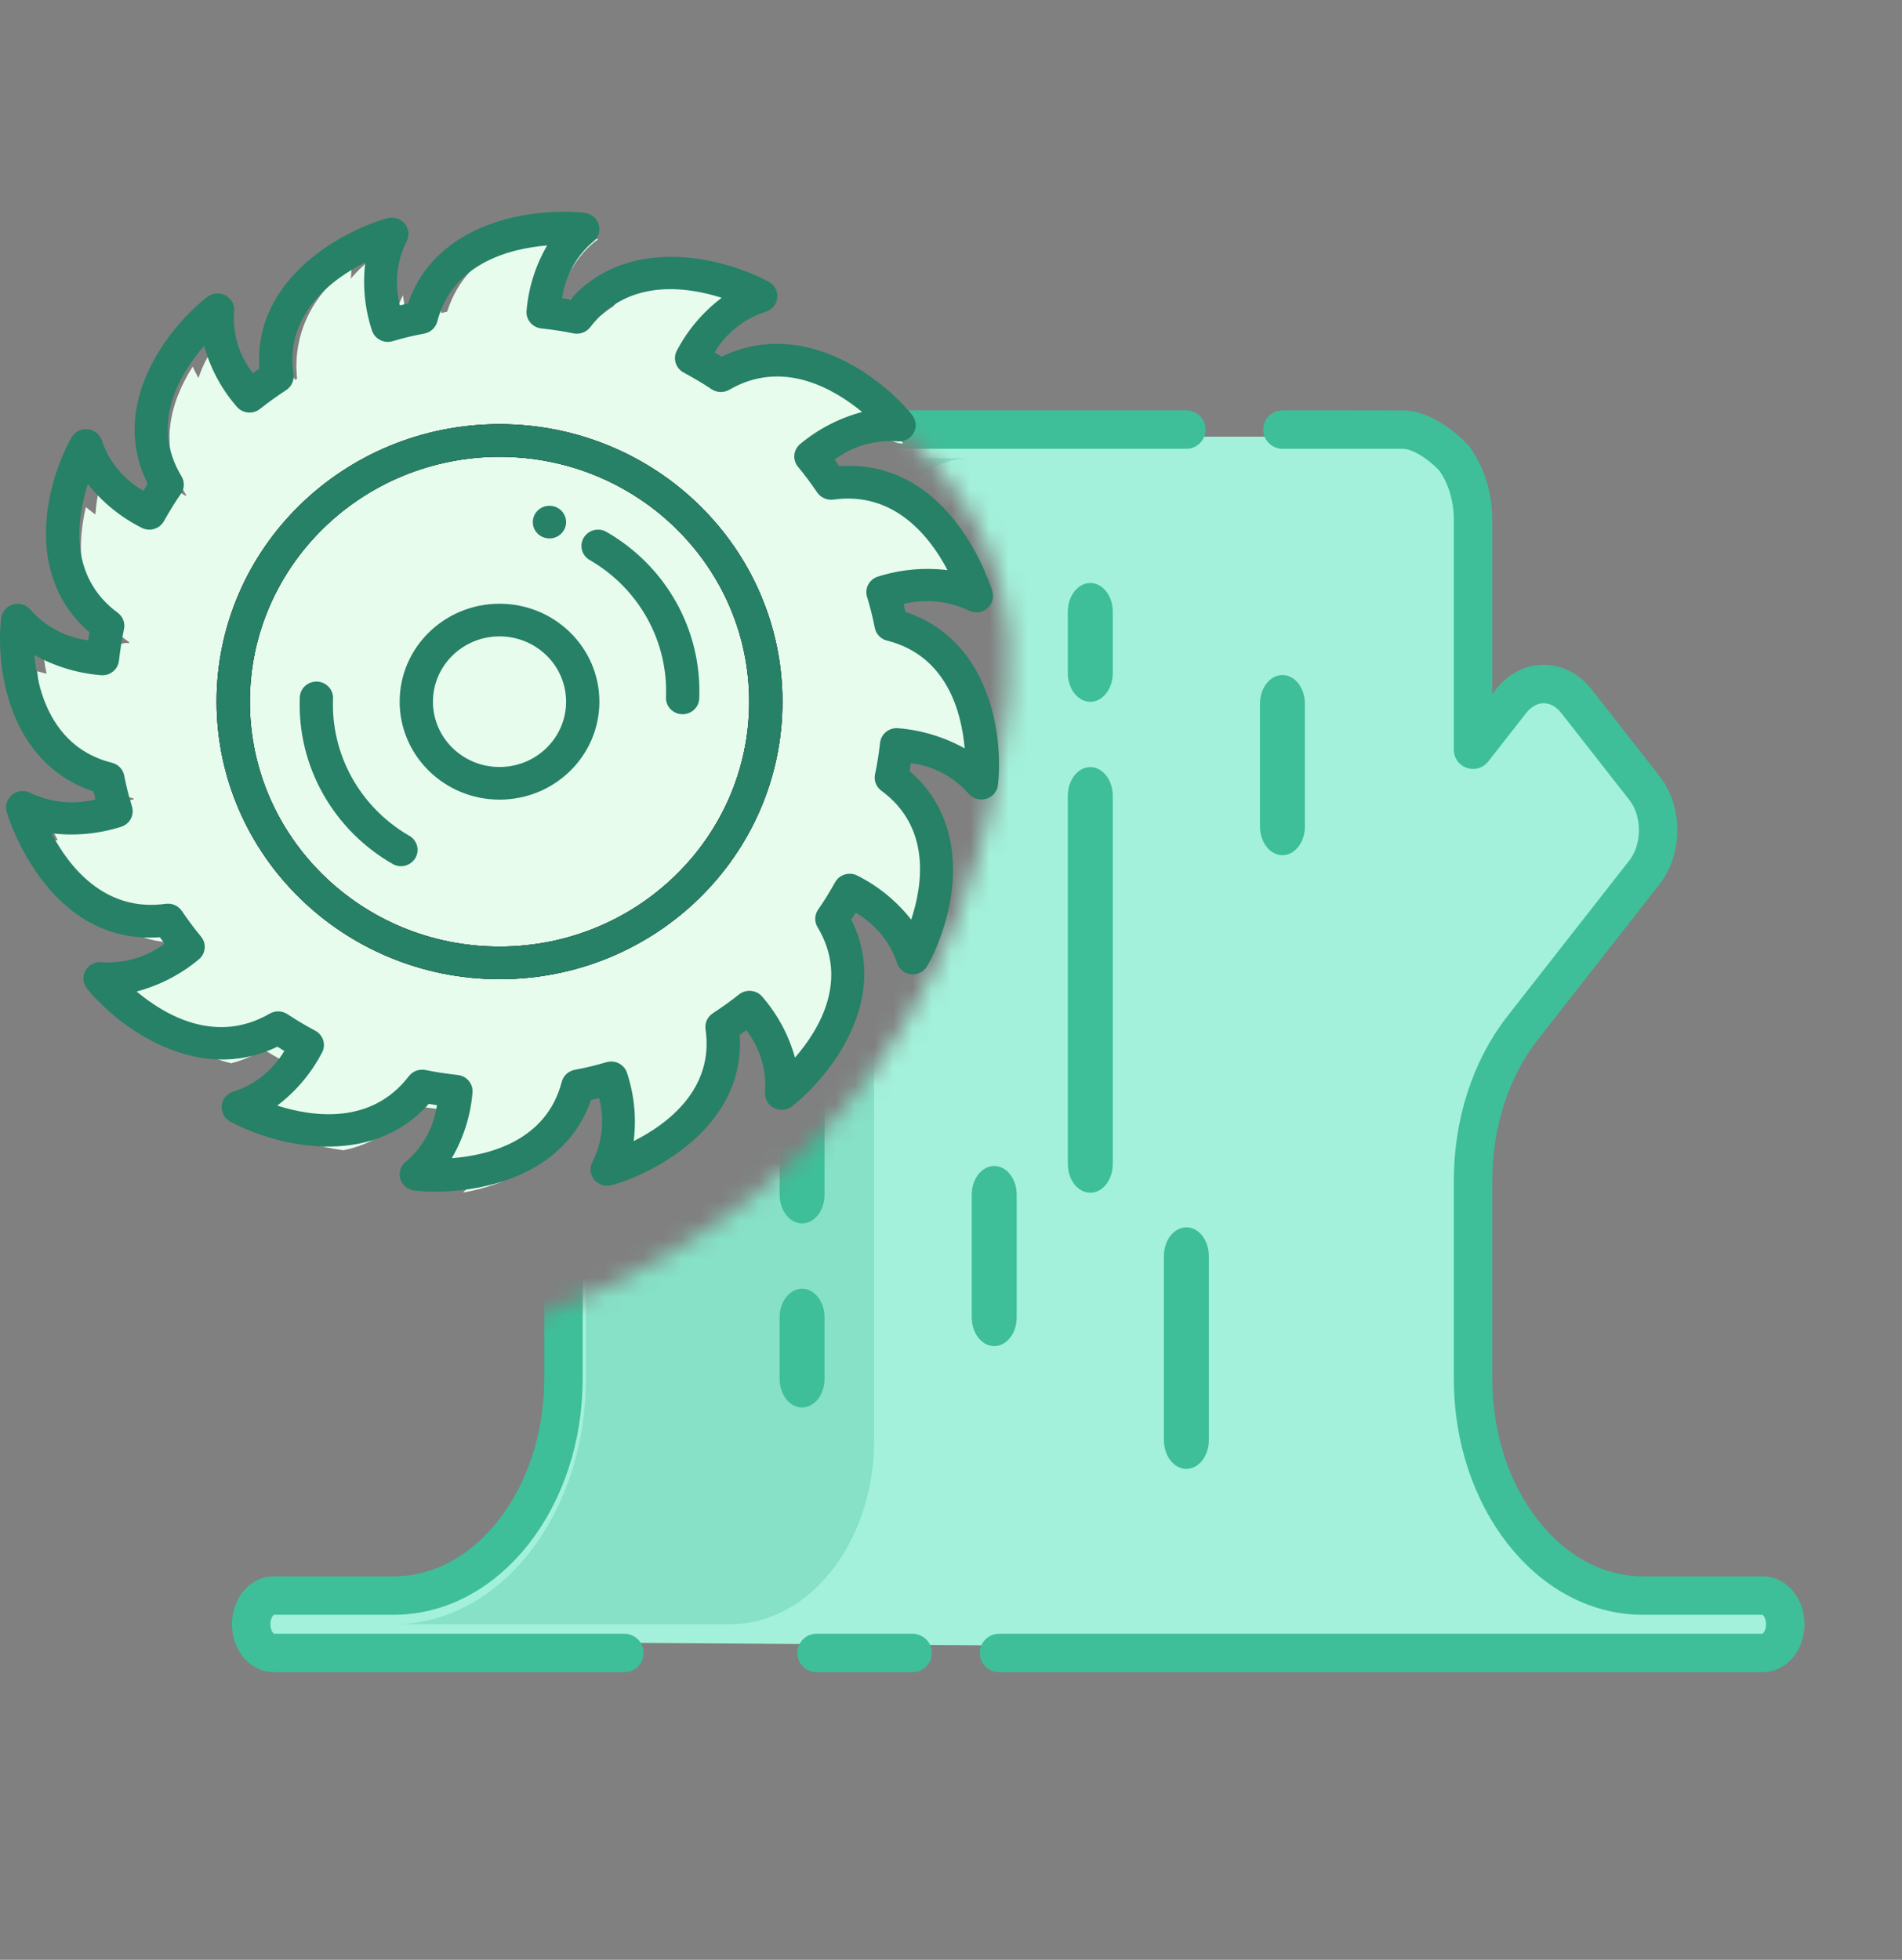
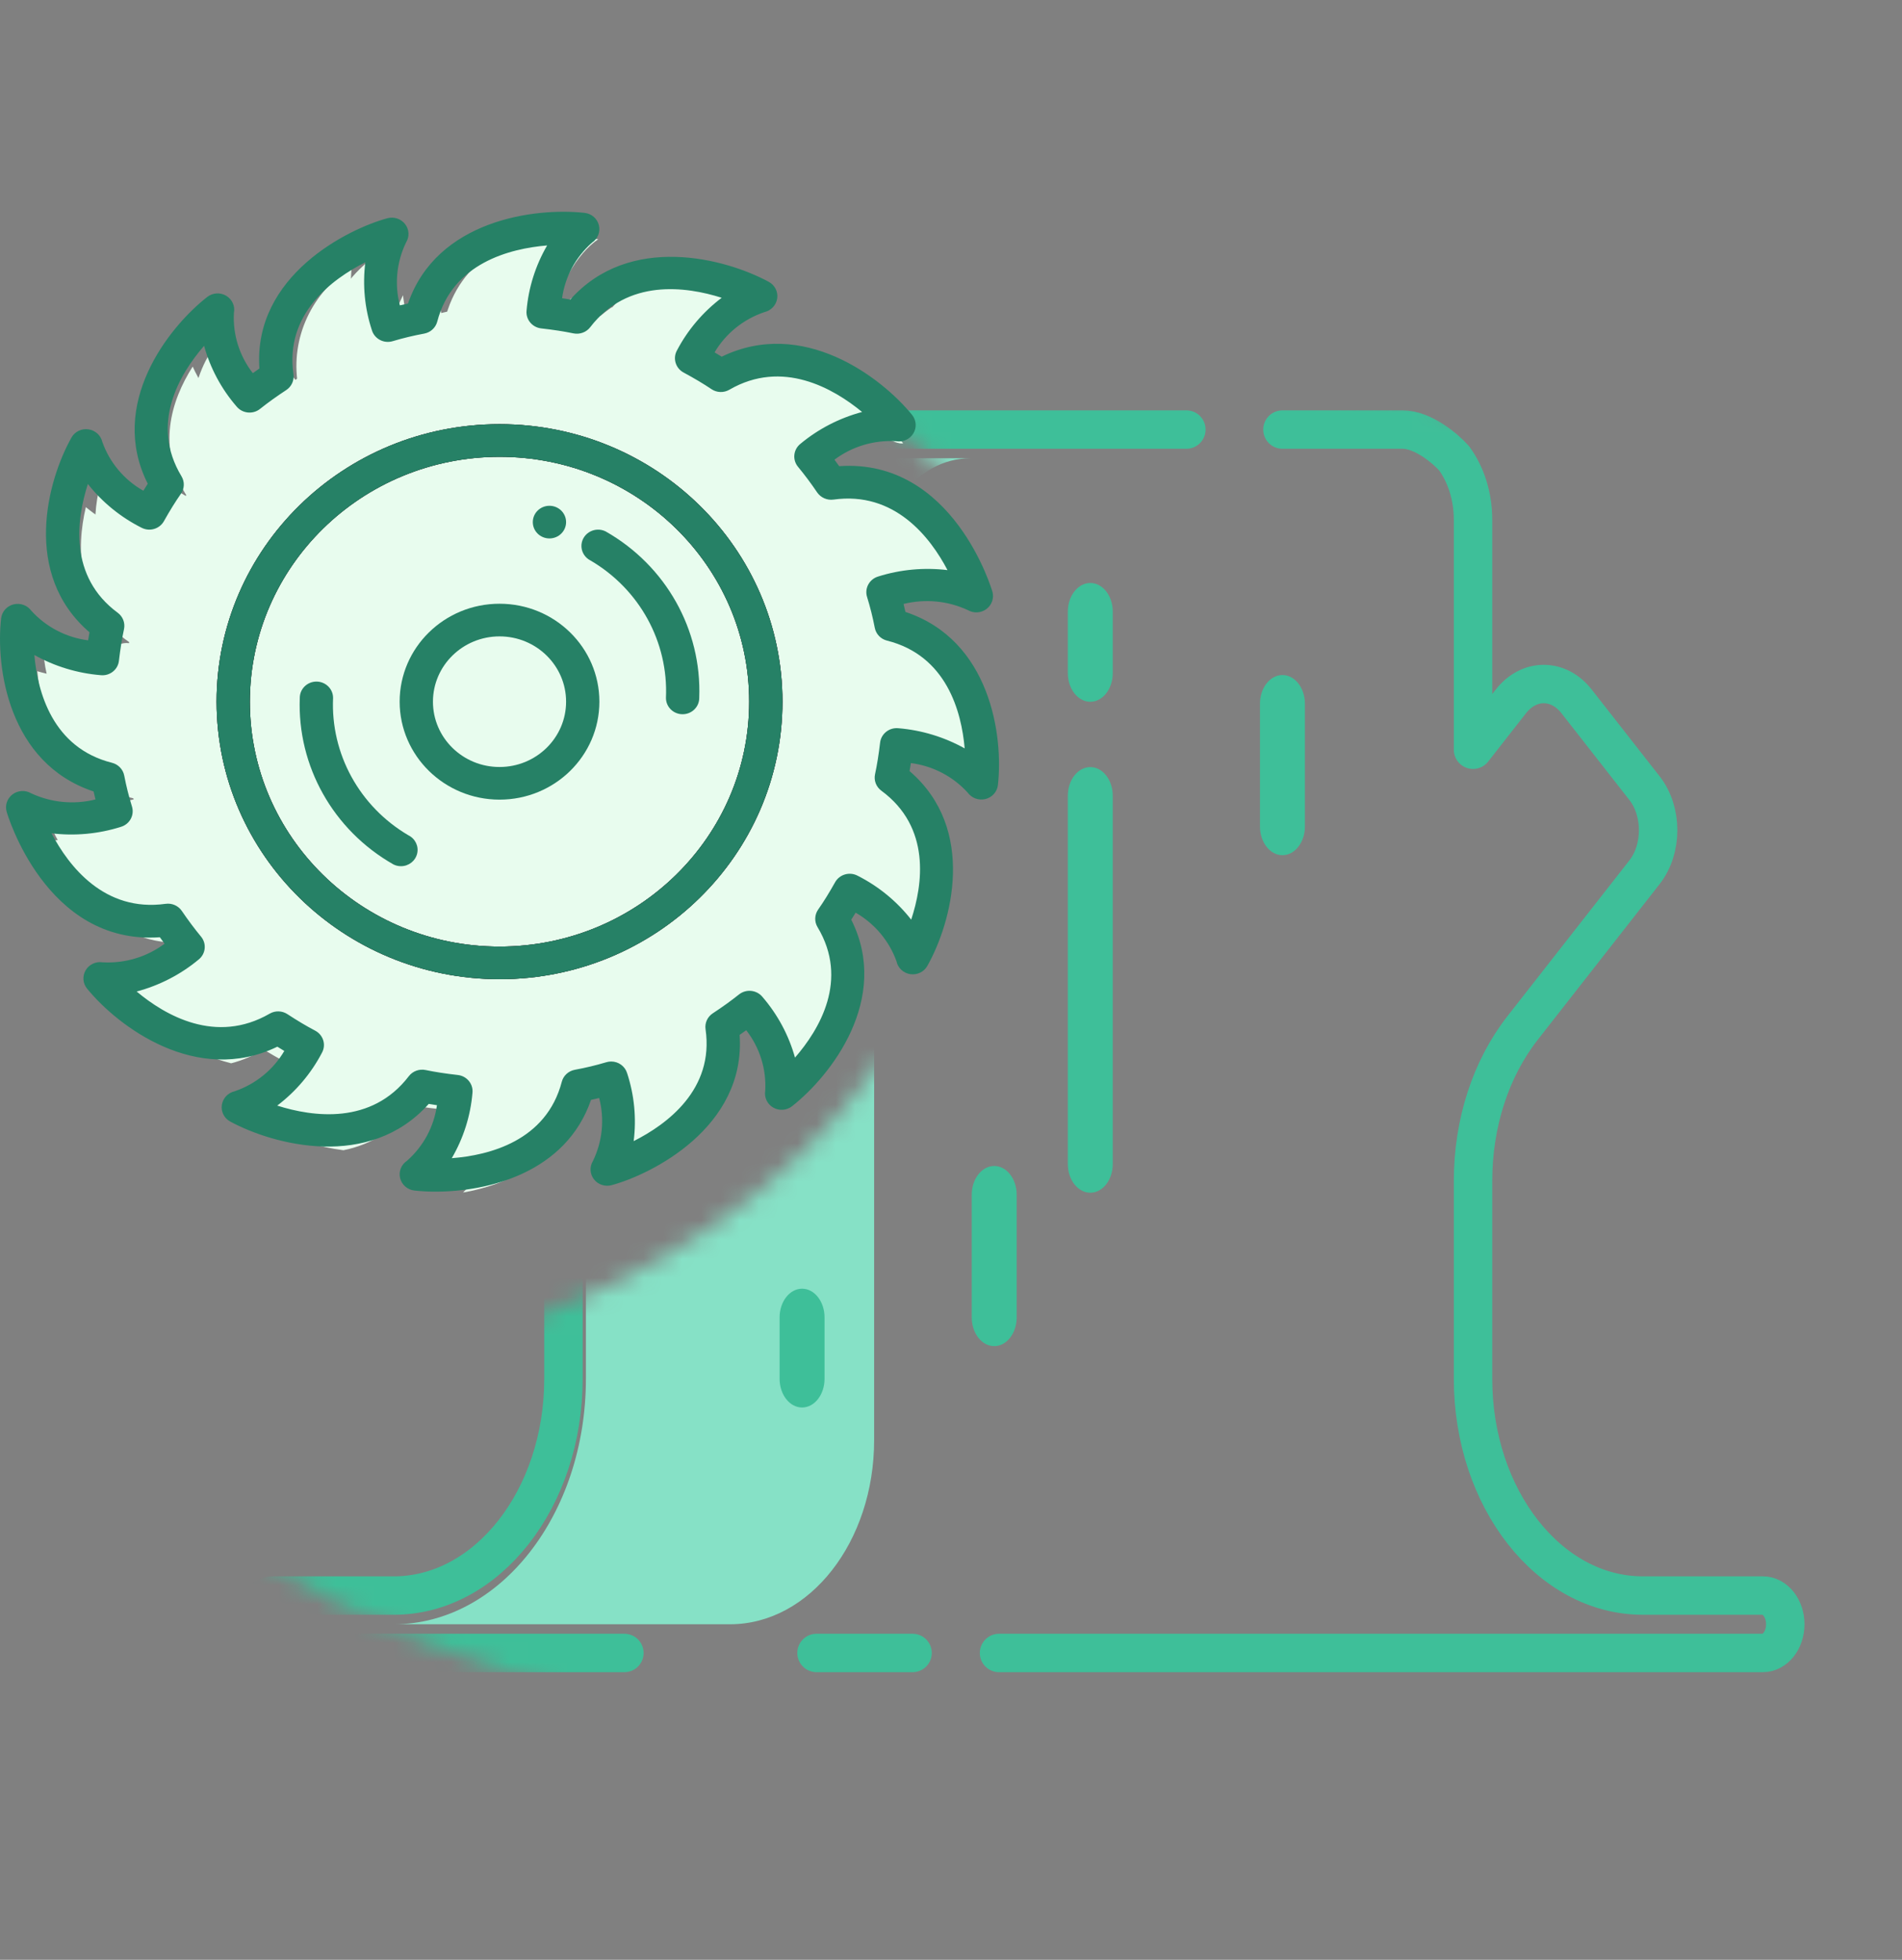
<svg xmlns="http://www.w3.org/2000/svg" width="99" height="102" viewBox="0 0 99 102" fill="none">
  <rect x="0" y="0" width="99" height="102" fill="#808080" stroke="none" />
  <g clip-path="url(#clip0)">
    <mask id="mask0" mask-type="alpha" maskUnits="userSpaceOnUse" x="5" y="18" width="103" height="81">
-       <path d="M108 51C108 75.853 95.434 99 75 99C67.704 99 12.92 96.156 8.5 90C5.62 85.989 0.5 75 21 70.5C41.5 66 51 52.5 52.5 36C54 19.5 32.065 18.5 52.5 18.5C72.934 18.5 108 26.147 108 51Z" fill="#C4C4C4" />
+       <path d="M108 51C108 75.853 95.434 99 75 99C5.62 85.989 0.5 75 21 70.5C41.5 66 51 52.5 52.5 36C54 19.5 32.065 18.5 52.5 18.5C72.934 18.5 108 26.147 108 51Z" fill="#C4C4C4" />
    </mask>
    <g mask="url(#mask0)">
-       <path d="M13.943 85.37L92.49 85.924C92.924 83.707 91.623 82.598 87.283 83.152C79.472 82.043 76.434 75.924 76.434 71.76V60.978C76.434 57.59 77.593 55.059 79.468 52.663L85.547 44.348C86.035 43.724 86.035 42.702 85.547 42.079L81.641 35.885C81.153 35.261 79.468 35.885 78.604 36.587L76.434 37.562V25.5C76.434 23.736 73.475 22.728 72.094 22.728H32.604C31.223 22.728 29.237 24.845 29.237 26.609V35.356L26.528 31.598L22.889 27.717C22.767 27.561 22.339 27.795 22.189 27.717C21.888 27.561 22.056 27.561 21.755 27.717C21.604 27.795 21.243 27.562 21.121 27.717L16.113 33.261C15.747 33.729 15.93 34.901 16.113 35.478C16.174 35.67 16.859 36.985 16.981 37.141L22.623 43.794L27.327 50.095C27.503 50.319 27.669 50.554 27.826 50.798C27.982 51.041 28.128 51.294 28.264 51.554C28.672 52.336 28.987 53.188 29.2 54.084C29.413 54.979 29.524 55.917 29.524 56.87L29.566 71.511C28.984 75.414 27.513 79.867 24.792 81.489C15.679 83.152 11.636 82.79 13.943 85.37Z" fill="#A3F1DA" />
      <path d="M20.496 84.536H37.998C42.141 84.536 45.499 80.246 45.499 74.954V30.239C45.499 26.711 47.738 23.851 50.5 23.851H32.998C31.617 23.851 30.497 25.281 30.497 27.045V38.966L26.639 34.038L22.782 29.11C22.66 28.954 22.518 28.837 22.368 28.759C22.067 28.603 21.728 28.603 21.427 28.759C21.277 28.837 21.136 28.954 21.014 29.11L17.478 33.626C17.112 34.094 17.02 34.779 17.203 35.356C17.264 35.548 17.356 35.728 17.478 35.885L22.889 42.797L28.3 49.709C28.476 49.933 28.642 50.168 28.798 50.412C28.955 50.655 29.101 50.908 29.237 51.168C29.645 51.95 29.96 52.802 30.173 53.697C30.386 54.593 30.497 55.531 30.497 56.484V71.76C30.497 78.816 26.02 84.536 20.496 84.536Z" fill="#86E1C6" />
      <path d="M61.751 22.357H32.998C32.523 22.357 31.323 22.656 30.314 23.851C29.703 24.689 29.328 25.812 29.328 27.045V35.359L23.609 28.054C23.378 27.759 23.109 27.531 22.808 27.375C22.221 27.07 21.574 27.07 20.987 27.375C20.686 27.531 20.417 27.759 20.187 28.053L16.651 32.569C15.962 33.45 15.754 34.764 16.12 35.918C16.242 36.302 16.421 36.646 16.651 36.941L27.474 50.766C27.62 50.953 27.762 51.152 27.894 51.359C28.026 51.563 28.15 51.778 28.264 51.997C28.608 52.656 28.874 53.374 29.054 54.132C29.236 54.895 29.328 55.687 29.328 56.484V71.761C29.328 77.981 25.366 83.042 20.496 83.042H14.245C13.599 83.042 13.075 83.711 13.075 84.536C13.075 85.362 13.599 86.03 14.245 86.03H32.5M66.752 22.357H73.003C74.076 22.357 75.239 23.353 75.686 23.851C76.297 24.689 76.672 25.812 76.672 27.045V39.021L78.641 36.506C79.098 35.922 79.706 35.601 80.352 35.601C80.998 35.601 81.606 35.922 82.063 36.506L85.599 41.022C86.542 42.228 86.542 44.188 85.599 45.394L79.259 53.492C77.591 55.622 76.672 58.456 76.672 61.469V71.76C76.672 77.981 80.634 83.041 85.504 83.041H91.755C92.401 83.041 92.924 83.711 92.924 84.536C92.924 85.362 92.401 86.03 91.755 86.03H52M42.5 86.03H47.5" stroke="#3EBF99" stroke-width="2" stroke-linecap="round" stroke-linejoin="round" />
-       <path d="M36.748 35.133C36.102 35.133 35.578 35.801 35.578 36.627V46.209C35.578 47.034 36.102 47.703 36.748 47.703C37.394 47.703 37.918 47.034 37.918 46.209V36.627C37.918 35.801 37.394 35.133 36.748 35.133Z" fill="#3EBF99" />
-       <path d="M41.749 41.521C41.103 41.521 40.579 42.189 40.579 43.015V62.178C40.579 63.004 41.103 63.673 41.749 63.673C42.395 63.673 42.918 63.004 42.918 62.178V43.015C42.918 42.189 42.395 41.521 41.749 41.521Z" fill="#3EBF99" />
      <path d="M41.749 67.072C41.103 67.072 40.579 67.741 40.579 68.566V71.76C40.579 72.585 41.103 73.254 41.749 73.254C42.395 73.254 42.918 72.585 42.918 71.76V68.566C42.918 67.741 42.395 67.072 41.749 67.072Z" fill="#3EBF99" />
-       <path d="M61.751 63.878C61.105 63.878 60.581 64.547 60.581 65.372L60.582 74.954C60.582 75.78 61.105 76.449 61.751 76.449C62.397 76.449 62.921 75.78 62.921 74.954L62.921 65.372C62.921 64.547 62.397 63.878 61.751 63.878Z" fill="#3EBF99" />
      <path d="M66.752 35.133C66.106 35.133 65.582 35.801 65.582 36.627V43.014C65.582 43.84 66.106 44.509 66.752 44.509C67.398 44.509 67.921 43.84 67.921 43.014V36.627C67.921 35.801 67.398 35.133 66.752 35.133Z" fill="#3EBF99" />
      <path d="M51.75 60.684C51.104 60.684 50.58 61.353 50.58 62.178V68.566C50.58 69.392 51.104 70.06 51.75 70.06C52.396 70.06 52.919 69.392 52.919 68.566V62.178C52.919 61.353 52.396 60.684 51.75 60.684Z" fill="#3EBF99" />
      <path d="M56.751 39.924C56.105 39.924 55.581 40.593 55.581 41.418V60.582C55.581 61.407 56.105 62.076 56.751 62.076C57.397 62.076 57.92 61.407 57.92 60.582V41.418C57.92 40.593 57.397 39.924 56.751 39.924Z" fill="#3EBF99" />
      <path d="M56.751 30.342C56.105 30.342 55.581 31.011 55.581 31.836V35.03C55.581 35.855 56.105 36.524 56.751 36.524C57.397 36.524 57.92 35.855 57.92 35.03V31.836C57.92 31.011 57.397 30.342 56.751 30.342Z" fill="#3EBF99" />
    </g>
  </g>
  <g clip-path="url(#clip1)">
    <path d="M3.702 43.607C3.354 43.682 3 43.731 2.643 43.754C3.174 45.025 4.736 48.057 7.727 48.87C8.583 49.096 9.479 49.133 10.353 48.98C10.703 49.466 11.071 49.935 11.466 50.385C9.017 52.429 6.95 52.192 6.789 52.17C8.17 53.712 9.996 54.817 12.031 55.34C12.627 55.186 13.196 54.944 13.717 54.623C14.08 54.84 14.442 55.057 14.812 55.247C15.37 55.093 15.902 54.861 16.393 54.559C16.909 54.876 17.433 55.176 17.975 55.441C16.457 58.364 14.354 58.831 14.354 58.831C15.464 59.355 16.652 59.705 17.876 59.865C19.35 59.573 20.65 58.737 21.505 57.533C22.096 57.64 22.704 57.712 23.322 57.767C23.301 58.027 23.271 58.271 23.232 58.506C23.586 58.195 23.904 57.847 24.18 57.468C24.771 57.576 25.38 57.648 25.996 57.703C25.974 59.34 25.294 60.906 24.102 62.066C26.288 61.684 29.08 60.551 29.851 57.324C30.45 57.2 31.042 57.044 31.624 56.857C31.822 57.433 31.956 58.029 32.023 58.633C32.246 58.196 32.415 57.735 32.526 57.26C33.125 57.136 33.717 56.98 34.299 56.793C34.679 57.855 34.813 58.986 34.691 60.104C36.779 58.786 37.878 56.4 37.498 54.01C37.998 53.669 38.48 53.31 38.944 52.926C39.486 53.524 39.932 54.197 40.268 54.924C40.262 54.596 40.23 54.269 40.173 53.946C40.673 53.605 41.156 53.246 41.619 52.862C42.176 53.48 42.632 54.176 42.971 54.928C44.08 53.168 44.877 50.686 43.245 48.132C43.581 47.63 43.881 47.111 44.163 46.584C44.853 46.917 45.493 47.339 46.067 47.839C46.342 47.408 46.599 46.968 46.838 46.52C47.446 46.811 48.015 47.173 48.533 47.598C49.026 45.479 49.053 42.504 46.249 40.559C46.361 39.984 46.435 39.393 46.492 38.793C47.387 38.848 48.267 39.047 49.094 39.381C49.125 39.164 49.146 38.946 49.168 38.729C49.809 38.77 50.444 38.883 51.058 39.066C50.864 36.902 49.939 33.317 46.046 32.448C45.919 31.865 45.759 31.29 45.568 30.725C46.763 30.309 48.046 30.195 49.298 30.392C49.647 30.317 50 30.268 50.356 30.246C49.826 28.975 48.264 25.943 45.273 25.13C44.418 24.904 43.521 24.867 42.647 25.019C42.297 24.533 41.929 24.065 41.534 23.615C44.089 21.481 46.22 21.838 46.22 21.838C44.835 20.294 43.007 19.188 40.97 18.66C40.373 18.814 39.804 19.055 39.282 19.377C38.929 19.151 38.559 18.943 38.188 18.752C37.63 18.907 37.098 19.139 36.608 19.441C36.091 19.115 35.558 18.824 35.016 18.551C36.534 15.636 38.646 15.169 38.646 15.169C37.537 14.644 36.348 14.295 35.124 14.134C33.65 14.427 32.349 15.263 31.495 16.467C30.904 16.36 30.296 16.288 29.678 16.233C29.699 15.973 29.729 15.729 29.768 15.494C29.414 15.805 29.096 16.153 28.82 16.531C28.229 16.424 27.62 16.352 27.004 16.297C27.026 14.659 27.706 13.094 28.898 11.934C26.712 12.316 23.92 13.449 23.149 16.676C22.55 16.8 21.958 16.956 21.376 17.143C21.178 16.567 21.044 15.971 20.977 15.366C20.754 15.803 20.585 16.265 20.474 16.74C19.875 16.864 19.283 17.02 18.701 17.207C18.321 16.145 18.187 15.014 18.309 13.895C16.221 15.213 15.122 17.599 15.502 19.989C15.002 20.331 14.52 20.689 14.056 21.073C13.523 20.473 13.077 19.804 12.732 19.084C12.739 19.409 12.771 19.733 12.827 20.053C12.327 20.395 11.845 20.753 11.381 21.137C10.826 20.522 10.37 19.828 10.029 19.08C8.911 20.841 8.114 23.314 9.755 25.868C9.419 26.37 9.119 26.889 8.837 27.416C8.148 27.081 7.508 26.659 6.933 26.161C6.658 26.592 6.401 27.032 6.162 27.48C5.553 27.187 4.984 26.822 4.468 26.393C3.974 28.503 3.938 31.488 6.751 33.441C6.639 34.016 6.565 34.607 6.507 35.206C5.613 35.152 4.733 34.953 3.906 34.619C3.875 34.836 3.854 35.053 3.832 35.271C3.191 35.23 2.557 35.117 1.942 34.934C2.136 37.098 3.061 40.683 6.954 41.552C7.081 42.135 7.241 42.71 7.432 43.275C6.237 43.69 4.954 43.804 3.702 43.607Z" fill="#E8FCEE" />
    <path d="M6.949 50.459C6.642 50.64 6.322 50.798 5.99 50.932C6.894 51.971 9.333 54.356 12.428 54.184C13.311 54.128 14.174 53.881 14.954 53.461C15.44 53.812 15.937 54.14 16.453 54.443C14.774 57.155 12.738 57.582 12.578 57.612C14.375 58.64 16.456 59.112 18.552 58.967C19.07 58.633 19.534 58.224 19.927 57.755C20.339 57.846 20.751 57.938 21.162 58.002C21.643 57.679 22.075 57.291 22.445 56.85C23.035 56.989 23.628 57.108 24.225 57.188C23.706 60.441 21.858 61.547 21.858 61.547C23.076 61.695 24.314 61.651 25.526 61.418C26.832 60.676 27.803 59.472 28.234 58.06C28.829 57.975 29.429 57.852 30.032 57.709C30.095 57.963 29.995 56.57 30.032 56.805C30.27 56.398 31.358 56.446 31.5 56C32.095 55.915 31.948 56.948 32.55 56.805C33.045 58.367 32.265 59.523 31.5 61C33.454 59.948 37.287 58.805 37 55.5C37.53 55.193 37.568 52.301 38.061 51.94C38.431 52.424 38.746 52.947 39 53.5C39.074 53.015 39.088 52.524 39.044 52.038C39.573 51.731 39.649 53.684 40.142 53.324C40.838 54.211 41.322 55.242 41.558 56.343C43.125 54.433 43.415 51.822 42.301 49.674C42.668 49.193 43.012 48.7 43.331 48.19C44.034 48.586 43.952 49.416 44.5 50C43.283 49.832 44.156 46.788 44 46.5C44.367 46.018 45.531 47.796 45.85 47.285C46.573 47.696 47.225 48.213 47.784 48.82C48.281 46.799 48.255 44.193 45.901 42.284C46.062 41.701 46.183 41.114 46.284 40.525C47.044 40.623 46.798 39.206 47.5 39.5C47.625 39.004 48.717 40.121 48.802 39.621C49.471 39.705 50.125 39.87 50.75 40.109C50.55 37.943 49.638 35.111 46.364 34.15C46.288 33.569 46.173 32.984 46.038 32.397C46.904 32.167 45.394 31.734 46.284 31.791C46.245 31.575 46.332 30.948 46.284 30.735C46.906 30.572 49.816 31.237 50.456 31.216C49.59 29.224 47.469 24.597 43.5 25C43.196 24.487 42.661 24.476 42.301 24C43.304 23.229 43.75 22.708 45 22.5C45.307 22.319 46.679 23.201 47.009 23.067C46.105 22.029 43.666 19.644 40.572 19.816C39.689 19.871 38.826 20.119 38.046 20.539C37.56 20.188 36.236 19.072 35.72 18.769C37.471 15.939 39 15.561 39 15.561C37.198 14.533 36.548 14.891 34.448 15.033C33.93 15.367 33.467 15.776 33.073 16.245C32.666 16.142 32.249 16.062 31.838 15.998C31.357 16.32 30.925 16.708 30.555 17.149C29.962 17.003 29.364 16.895 28.764 16.807C29.285 13.562 31.142 12.452 31.142 12.452C29.924 12.305 28.686 12.348 27.474 12.582C26.167 13.324 25.197 14.528 24.766 15.94C24.171 16.024 23.571 16.148 22.968 16.291C22.905 16.037 22.857 15.796 22.82 15.561C22.581 15.968 22.389 16.398 22.247 16.844C21.652 16.929 21.052 17.052 20.45 17.195C19.955 15.633 20.106 13.933 20.871 12.457C18.917 13.508 16.625 15.464 16.912 18.769C16.382 19.076 15.869 19.411 15.376 19.772C15.006 19.288 14.691 18.764 14.437 18.212C14.363 18.697 14.348 19.188 14.393 19.674C13.863 19.981 13.351 20.315 12.857 20.676C12.162 19.788 11.678 18.758 11.441 17.657C9.875 19.566 9.584 22.177 10.699 24.325C10.332 24.807 9.988 25.299 9.669 25.81C8.973 25.409 8.339 24.914 7.785 24.34C7.894 24.646 8.026 24.944 8.181 25.23C7.814 25.711 7.469 26.204 7.15 26.714C6.43 26.305 5.778 25.79 5.219 25.188C4.713 27.212 4.736 29.81 7.099 31.716C6.938 32.299 6.817 32.886 6.716 33.474C5.957 33.374 5.702 34.173 5 33.882C4.875 34.378 4.283 33.878 4.197 34.379C3.527 34.293 2.872 34.126 2.247 33.882C2.444 36.04 3.351 38.883 6.636 39.85C6.712 40.431 6.827 41.015 6.962 41.602C6.095 41.833 5.198 41.922 4.308 41.865C4.347 42.081 4.396 42.294 4.443 42.507C3.822 42.67 3.184 42.763 2.543 42.784C3.41 44.776 5.418 47.886 9.387 47.484C9.691 47.996 10.024 48.492 10.384 48.968C9.381 49.739 8.199 50.252 6.949 50.459Z" fill="#E8FCEE" />
-     <path d="M14.738 36.52C14.738 29.045 20.362 22.985 27.299 22.985C34.237 22.985 39.861 29.045 39.861 36.52C39.861 43.995 34.237 50.055 27.299 50.055C20.362 50.055 14.738 43.995 14.738 36.52Z" fill="#E8FCEE" />
    <path d="M50.82 31.023L50.829 31.032L50.82 31.023Z" fill="#E8FCEE" />
    <path d="M21.669 36.52C21.669 38.866 23.608 40.768 26 40.768C28.393 40.768 30.332 38.866 30.332 36.52C30.332 34.173 28.393 32.271 26 32.271C23.608 32.271 21.669 34.173 21.669 36.52Z" fill="#E8FCEE" />
    <path d="M27.733 27.174C27.733 27.642 28.12 28.023 28.599 28.023C29.077 28.023 29.465 27.642 29.465 27.174C29.465 26.704 29.077 26.324 28.599 26.324C28.12 26.324 27.733 26.704 27.733 27.174Z" fill="#268166" />
    <path d="M26 50.964C34.134 50.964 40.727 44.497 40.727 36.52C40.727 28.543 34.134 22.076 26 22.076C17.866 22.076 11.273 28.543 11.273 36.52C11.282 44.494 17.87 50.955 26 50.964ZM26 23.775C33.177 23.775 38.995 29.481 38.995 36.52C38.995 43.559 33.177 49.265 26 49.265C18.823 49.265 13.005 43.559 13.005 36.52C13.013 29.484 18.826 23.783 26 23.775Z" fill="#333333" />
    <path d="M35.529 37.173C36.008 37.173 36.396 36.793 36.396 36.323C36.532 32.771 34.656 29.436 31.519 27.655C31.242 27.519 30.912 27.538 30.654 27.705C30.395 27.872 30.247 28.161 30.265 28.464C30.283 28.767 30.465 29.038 30.741 29.174C33.289 30.669 34.795 33.414 34.663 36.323C34.663 36.793 35.051 37.173 35.529 37.173Z" fill="#268166" />
    <path d="M26 50.964C34.134 50.964 40.727 44.497 40.727 36.52C40.727 28.543 34.134 22.076 26 22.076C17.866 22.076 11.273 28.543 11.273 36.52C11.282 44.494 17.87 50.955 26 50.964ZM26 23.775C33.177 23.775 38.995 29.481 38.995 36.52C38.995 43.559 33.177 49.265 26 49.265C18.823 49.265 13.005 43.559 13.005 36.52C13.013 29.484 18.826 23.783 26 23.775Z" fill="#333333" />
    <path d="M22.674 62.02C25.403 62.02 29.456 61.039 30.763 57.243C30.907 57.213 31.048 57.18 31.187 57.147C31.475 58.245 31.359 59.407 30.86 60.43C30.68 60.728 30.702 61.103 30.916 61.379C31.13 61.654 31.493 61.775 31.834 61.683C33.854 61.141 38.832 58.705 38.498 53.861C38.615 53.781 38.73 53.7 38.842 53.619C39.544 54.521 39.895 55.639 39.83 56.772C39.771 57.119 39.937 57.466 40.246 57.644C40.556 57.822 40.946 57.795 41.226 57.575C43.248 55.987 46.376 51.983 44.309 47.865C44.385 47.748 44.462 47.626 44.538 47.501C45.528 48.072 46.28 48.967 46.662 50.028C46.734 50.378 47.02 50.646 47.379 50.7C47.738 50.755 48.094 50.583 48.269 50.271C49.527 48.038 50.87 43.157 47.343 40.132C47.367 39.997 47.391 39.858 47.413 39.714C48.554 39.862 49.602 40.408 50.367 41.251C50.576 41.539 50.944 41.672 51.293 41.587C51.641 41.501 51.899 41.213 51.941 40.864C52.231 38.33 51.567 33.319 47.129 31.849C47.098 31.708 47.065 31.57 47.03 31.434C48.151 31.155 49.336 31.268 50.38 31.755C50.684 31.93 51.066 31.907 51.346 31.697C51.626 31.486 51.748 31.131 51.656 30.797C51.636 30.726 49.624 23.853 43.68 24.262C43.598 24.148 43.516 24.035 43.434 23.925C44.351 23.236 45.491 22.894 46.644 22.963C46.998 23.023 47.354 22.864 47.538 22.561C47.723 22.258 47.699 21.875 47.477 21.597C45.854 19.605 41.77 16.524 37.565 18.564C37.446 18.489 37.322 18.414 37.194 18.339C37.773 17.359 38.692 16.616 39.783 16.246C40.135 16.167 40.401 15.884 40.453 15.534C40.505 15.186 40.333 14.843 40.02 14.671C37.747 13.439 32.773 12.128 29.684 15.589C29.546 15.565 29.404 15.541 29.257 15.52C29.411 14.406 29.962 13.381 30.814 12.628C31.115 12.429 31.258 12.067 31.172 11.721C31.086 11.375 30.789 11.118 30.428 11.079C27.846 10.794 22.735 11.445 21.237 15.798C21.093 15.829 20.952 15.861 20.813 15.894C20.526 14.796 20.641 13.633 21.14 12.611C21.321 12.313 21.299 11.938 21.084 11.662C20.87 11.387 20.507 11.267 20.167 11.358C18.147 11.9 13.168 14.336 13.502 19.18C13.385 19.26 13.271 19.341 13.159 19.421C12.461 18.524 12.113 17.412 12.175 16.285C12.246 15.935 12.086 15.579 11.775 15.394C11.464 15.209 11.069 15.234 10.784 15.457C8.753 17.048 5.612 21.054 7.691 25.177C7.614 25.294 7.538 25.416 7.46 25.541C6.462 24.974 5.705 24.072 5.327 23.002C5.247 22.658 4.959 22.397 4.603 22.345C4.247 22.293 3.896 22.462 3.722 22.77C2.467 25 1.13 29.878 4.658 32.908C4.633 33.044 4.609 33.184 4.587 33.327C3.446 33.179 2.398 32.634 1.633 31.79C1.424 31.502 1.056 31.369 0.707 31.455C0.359 31.541 0.101 31.828 0.059 32.177C-0.232 34.712 0.433 39.722 4.871 41.192C4.902 41.333 4.935 41.471 4.97 41.608C3.849 41.889 2.664 41.775 1.62 41.287C1.317 41.111 0.934 41.133 0.654 41.343C0.373 41.554 0.251 41.91 0.345 42.243C0.364 42.315 2.367 49.201 8.32 48.78C8.402 48.894 8.484 49.006 8.566 49.116C7.646 49.804 6.505 50.148 5.35 50.085C4.996 50.028 4.642 50.19 4.461 50.494C4.28 50.798 4.308 51.18 4.532 51.454C6.152 53.438 10.237 56.507 14.436 54.476C14.558 54.553 14.679 54.627 14.798 54.697C14.223 55.678 13.306 56.423 12.216 56.796C11.865 56.875 11.599 57.158 11.547 57.508C11.495 57.855 11.667 58.199 11.98 58.37C14.254 59.601 19.227 60.914 22.317 57.453C22.455 57.477 22.597 57.5 22.743 57.521C22.59 58.636 22.038 59.661 21.186 60.413C20.884 60.612 20.741 60.974 20.827 61.32C20.913 61.667 21.211 61.923 21.572 61.963C21.938 62.002 22.306 62.022 22.674 62.02ZM31.813 55.247C31.726 55.247 31.64 55.26 31.558 55.285C31.019 55.446 30.472 55.577 29.918 55.678C29.588 55.74 29.324 55.983 29.241 56.302C28.437 59.38 25.463 60.129 23.515 60.279C24.123 59.237 24.491 58.076 24.592 56.879C24.64 56.416 24.3 56.002 23.83 55.949C23.175 55.875 22.642 55.792 22.152 55.69C21.822 55.622 21.481 55.747 21.279 56.012C19.332 58.555 16.292 58.133 14.43 57.542C15.403 56.804 16.198 55.864 16.758 54.79C16.867 54.591 16.891 54.358 16.824 54.142C16.757 53.926 16.604 53.745 16.401 53.639C15.958 53.407 15.487 53.127 14.96 52.782C14.683 52.6 14.325 52.59 14.038 52.756C11.236 54.376 8.595 52.846 7.113 51.604C8.3 51.288 9.401 50.72 10.339 49.94C10.709 49.645 10.765 49.111 10.464 48.748C10.121 48.333 9.794 47.895 9.464 47.41C9.278 47.138 8.951 46.994 8.621 47.04C5.426 47.486 3.575 45.073 2.682 43.37C3.895 43.517 5.127 43.403 6.29 43.035C6.511 42.971 6.696 42.821 6.805 42.622C6.913 42.422 6.936 42.188 6.868 41.972C6.704 41.444 6.57 40.906 6.466 40.363C6.403 40.04 6.155 39.782 5.83 39.7C2.728 38.921 1.954 36.002 1.788 34.09C2.848 34.682 4.027 35.04 5.242 35.14C5.714 35.189 6.138 34.855 6.19 34.392C6.264 33.765 6.351 33.226 6.454 32.746C6.524 32.423 6.396 32.089 6.127 31.891C3.566 30.003 3.983 27.019 4.574 25.19C5.323 26.139 6.275 26.916 7.363 27.464C7.782 27.685 8.303 27.533 8.532 27.125C8.845 26.568 9.125 26.115 9.415 25.701C9.606 25.428 9.618 25.072 9.446 24.788C7.795 22.051 9.355 19.458 10.623 17.998C10.944 19.162 11.522 20.242 12.318 21.161C12.62 21.523 13.165 21.578 13.535 21.282C13.952 20.95 14.398 20.63 14.898 20.302C15.175 20.12 15.321 19.799 15.275 19.476C14.819 16.339 17.279 14.525 19.016 13.651C18.866 14.841 18.982 16.049 19.358 17.189C19.424 17.406 19.576 17.588 19.78 17.694C19.983 17.801 20.222 17.823 20.442 17.756C20.981 17.595 21.529 17.464 22.083 17.362C22.412 17.3 22.675 17.057 22.759 16.738C23.552 13.696 26.529 12.937 28.479 12.774C27.875 13.814 27.509 14.97 27.408 16.162C27.36 16.625 27.7 17.039 28.171 17.092C28.811 17.164 29.36 17.249 29.849 17.351C30.178 17.418 30.518 17.293 30.721 17.03C32.668 14.488 35.704 14.907 37.565 15.498C36.592 16.233 35.796 17.17 35.234 18.242C35.01 18.652 35.164 19.163 35.58 19.388C36.148 19.695 36.61 19.97 37.033 20.254C37.31 20.441 37.673 20.453 37.963 20.284C40.721 18.684 43.374 20.207 44.872 21.442C43.69 21.758 42.594 22.324 41.66 23.101C41.291 23.398 41.236 23.931 41.536 24.294C41.879 24.709 42.207 25.146 42.536 25.632C42.723 25.901 43.049 26.045 43.379 26.002C46.571 25.554 48.425 27.969 49.318 29.672C48.104 29.525 46.873 29.638 45.709 30.005C45.489 30.071 45.303 30.22 45.195 30.42C45.087 30.619 45.063 30.853 45.131 31.069C45.295 31.598 45.429 32.135 45.533 32.678C45.596 33.001 45.844 33.26 46.169 33.341C49.272 34.12 50.046 37.039 50.212 38.951C49.152 38.36 47.973 38.001 46.758 37.901C46.287 37.855 45.865 38.188 45.81 38.649C45.736 39.276 45.65 39.815 45.546 40.296C45.476 40.619 45.604 40.953 45.873 41.151C48.465 43.056 48.032 46.038 47.428 47.863C46.68 46.909 45.728 46.128 44.638 45.577C44.219 45.356 43.697 45.508 43.468 45.916C43.155 46.473 42.875 46.926 42.584 47.34C42.395 47.613 42.382 47.968 42.553 48.252C44.205 51.001 42.645 53.59 41.38 55.044C41.056 53.88 40.476 52.8 39.681 51.879C39.379 51.517 38.834 51.463 38.464 51.758C38.047 52.09 37.601 52.411 37.101 52.739C36.824 52.92 36.677 53.242 36.724 53.565C37.18 56.702 34.72 58.516 32.983 59.39C33.133 58.2 33.016 56.992 32.641 55.852C32.531 55.493 32.194 55.247 31.812 55.247L31.813 55.247Z" fill="#268166" />
    <path d="M26 50.964C34.134 50.964 40.727 44.497 40.727 36.52C40.727 28.543 34.134 22.076 26 22.076C17.866 22.076 11.273 28.543 11.273 36.52C11.282 44.494 17.87 50.955 26 50.964ZM26 23.775C33.177 23.775 38.995 29.481 38.995 36.52C38.995 43.559 33.177 49.265 26 49.265C18.823 49.265 13.005 43.559 13.005 36.52C13.013 29.484 18.826 23.783 26 23.775Z" fill="#268166" />
    <path d="M26 41.618C28.871 41.618 31.198 39.336 31.198 36.52C31.198 33.704 28.871 31.422 26 31.422C23.129 31.422 20.802 33.704 20.802 36.52C20.805 39.334 23.131 41.615 26 41.618ZM26 33.121C27.914 33.121 29.465 34.643 29.465 36.52C29.465 38.397 27.914 39.919 26 39.919C24.086 39.919 22.535 38.397 22.535 36.52C22.537 34.644 24.087 33.123 26 33.121Z" fill="#268166" />
    <path d="M20.869 45.082C21.27 45.083 21.619 44.812 21.712 44.429C21.805 44.046 21.618 43.651 21.259 43.474C18.711 41.978 17.205 39.233 17.337 36.324C17.337 35.854 16.949 35.474 16.471 35.474C15.992 35.474 15.604 35.854 15.604 36.324C15.468 39.876 17.345 43.211 20.482 44.992C20.602 45.051 20.734 45.082 20.869 45.082Z" fill="#268166" />
  </g>
  <defs>
    <clipPath id="clip0">
      <rect x="7" width="92" height="102" fill="white" />
    </clipPath>
    <clipPath id="clip1">
      <rect width="52" height="52" transform="matrix(-1 0 0 1 52 11)" fill="white" />
    </clipPath>
  </defs>
</svg>